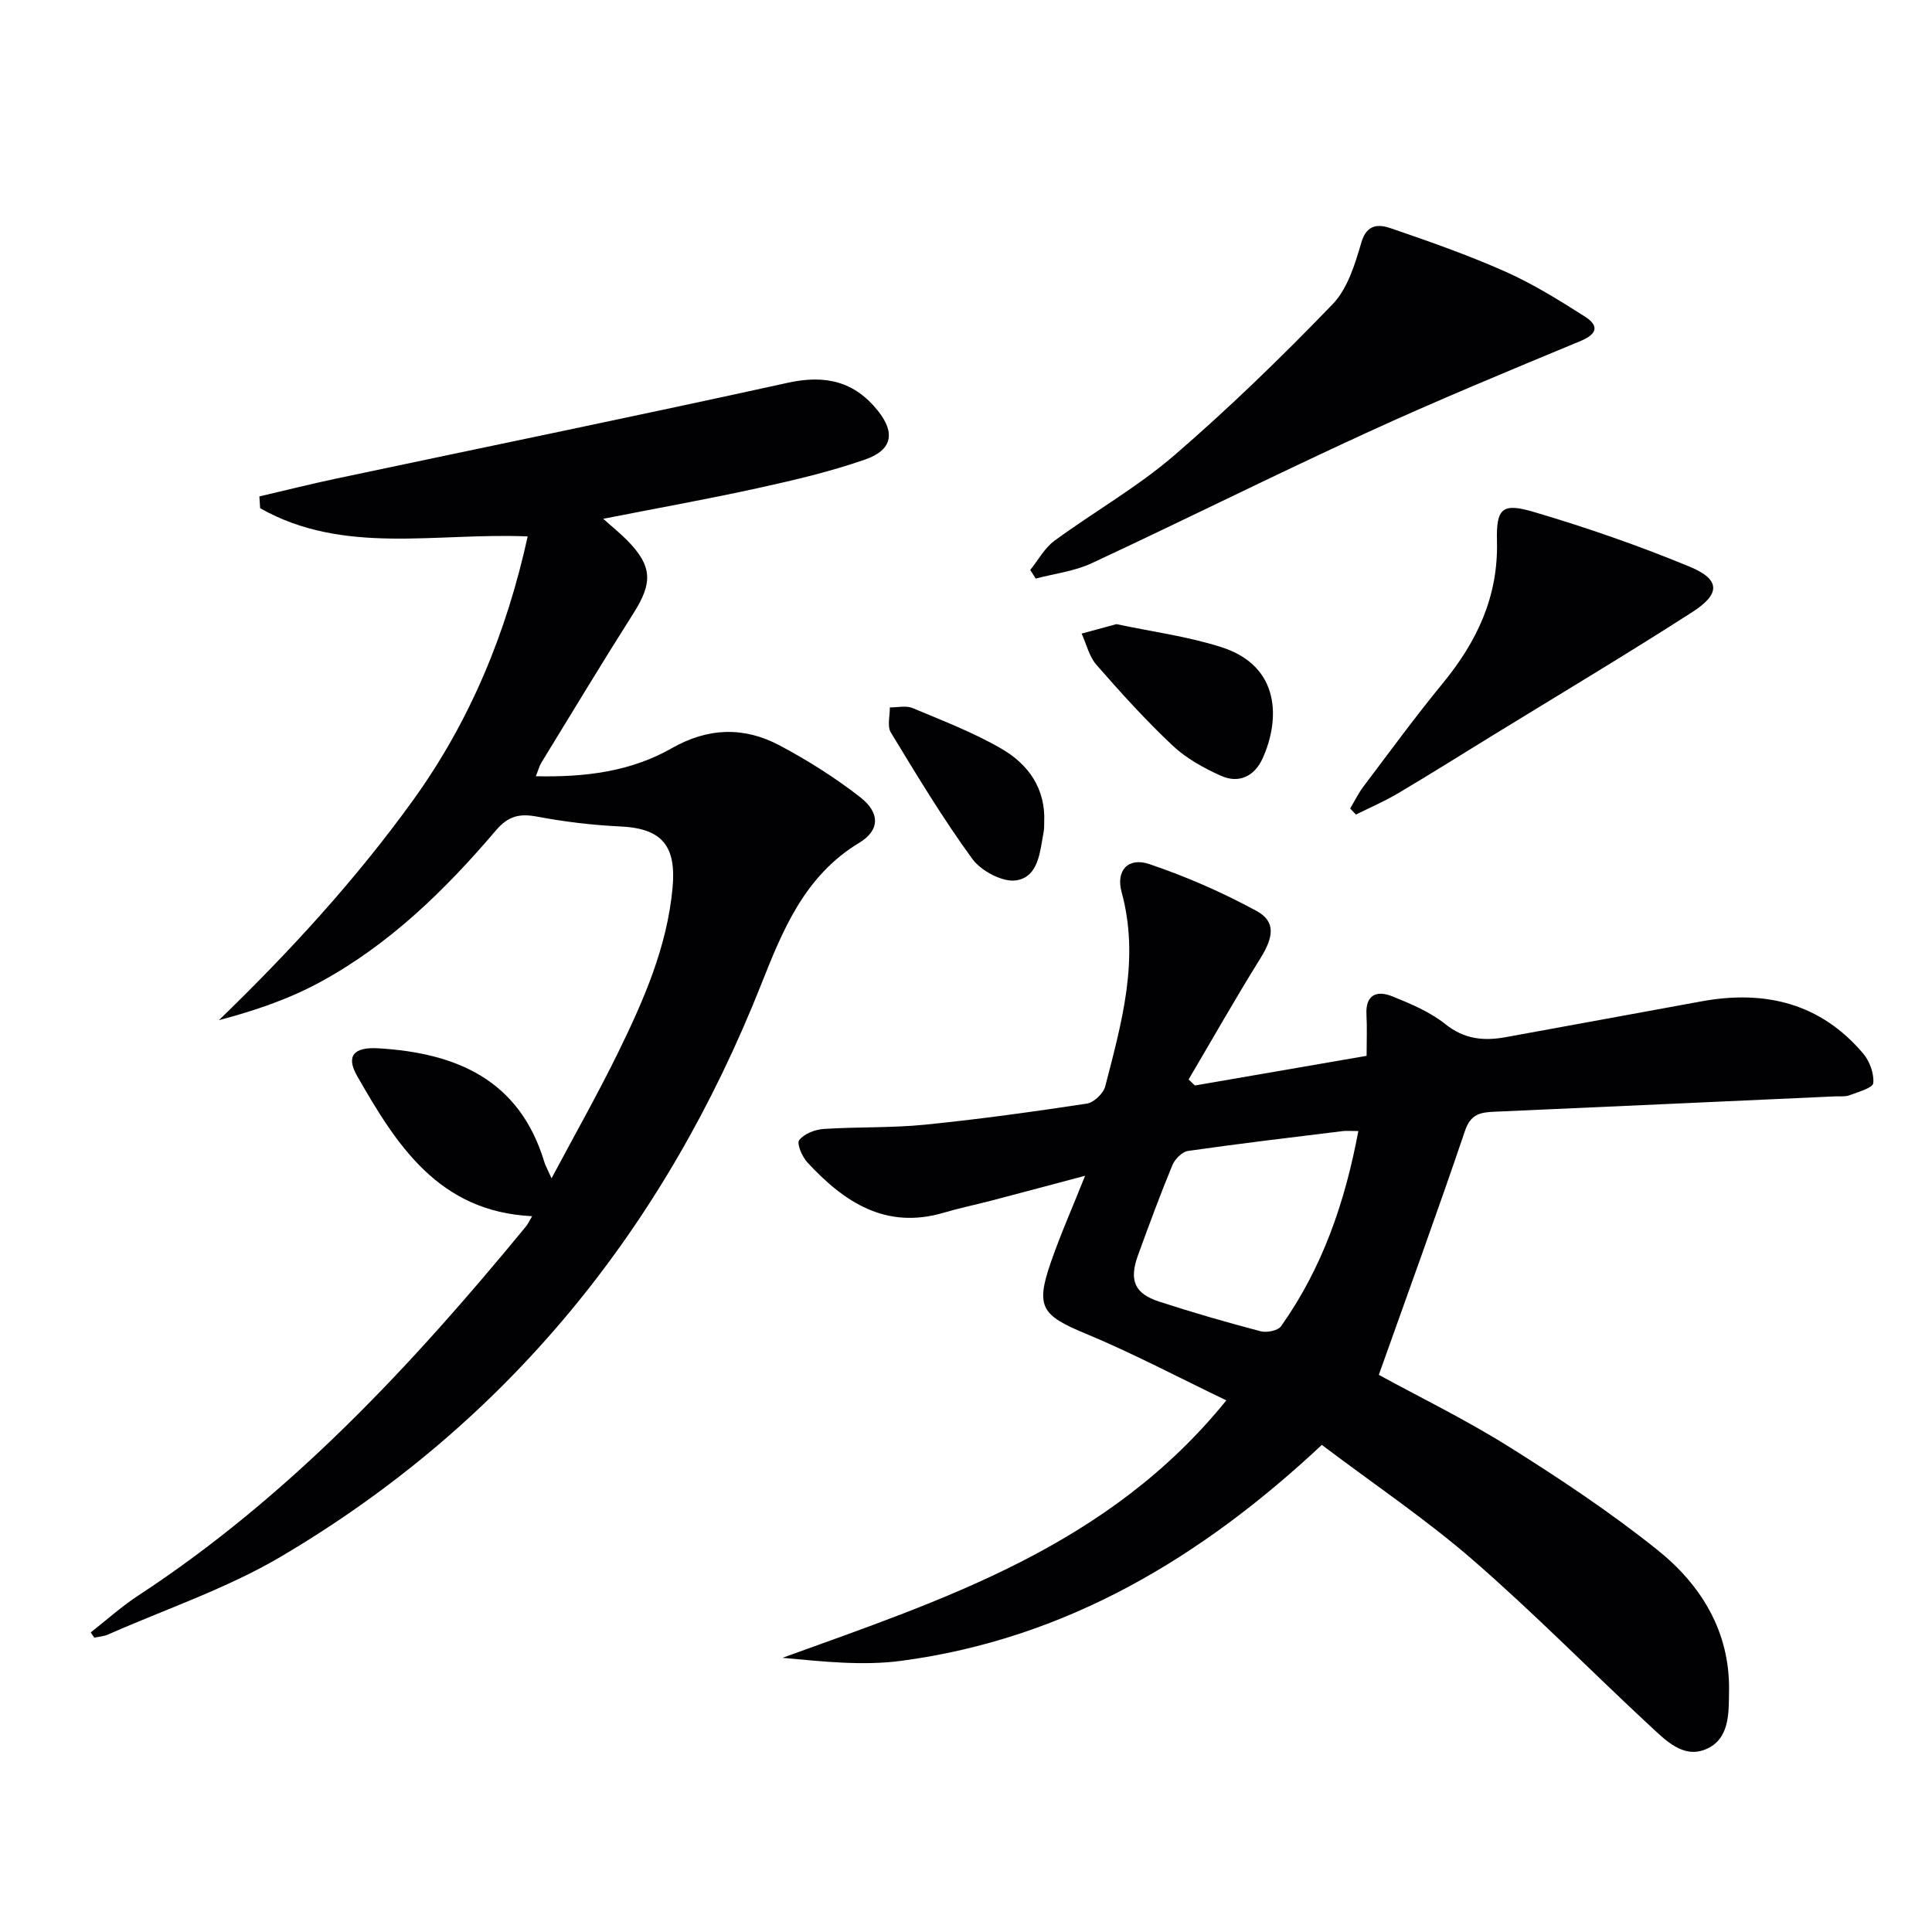
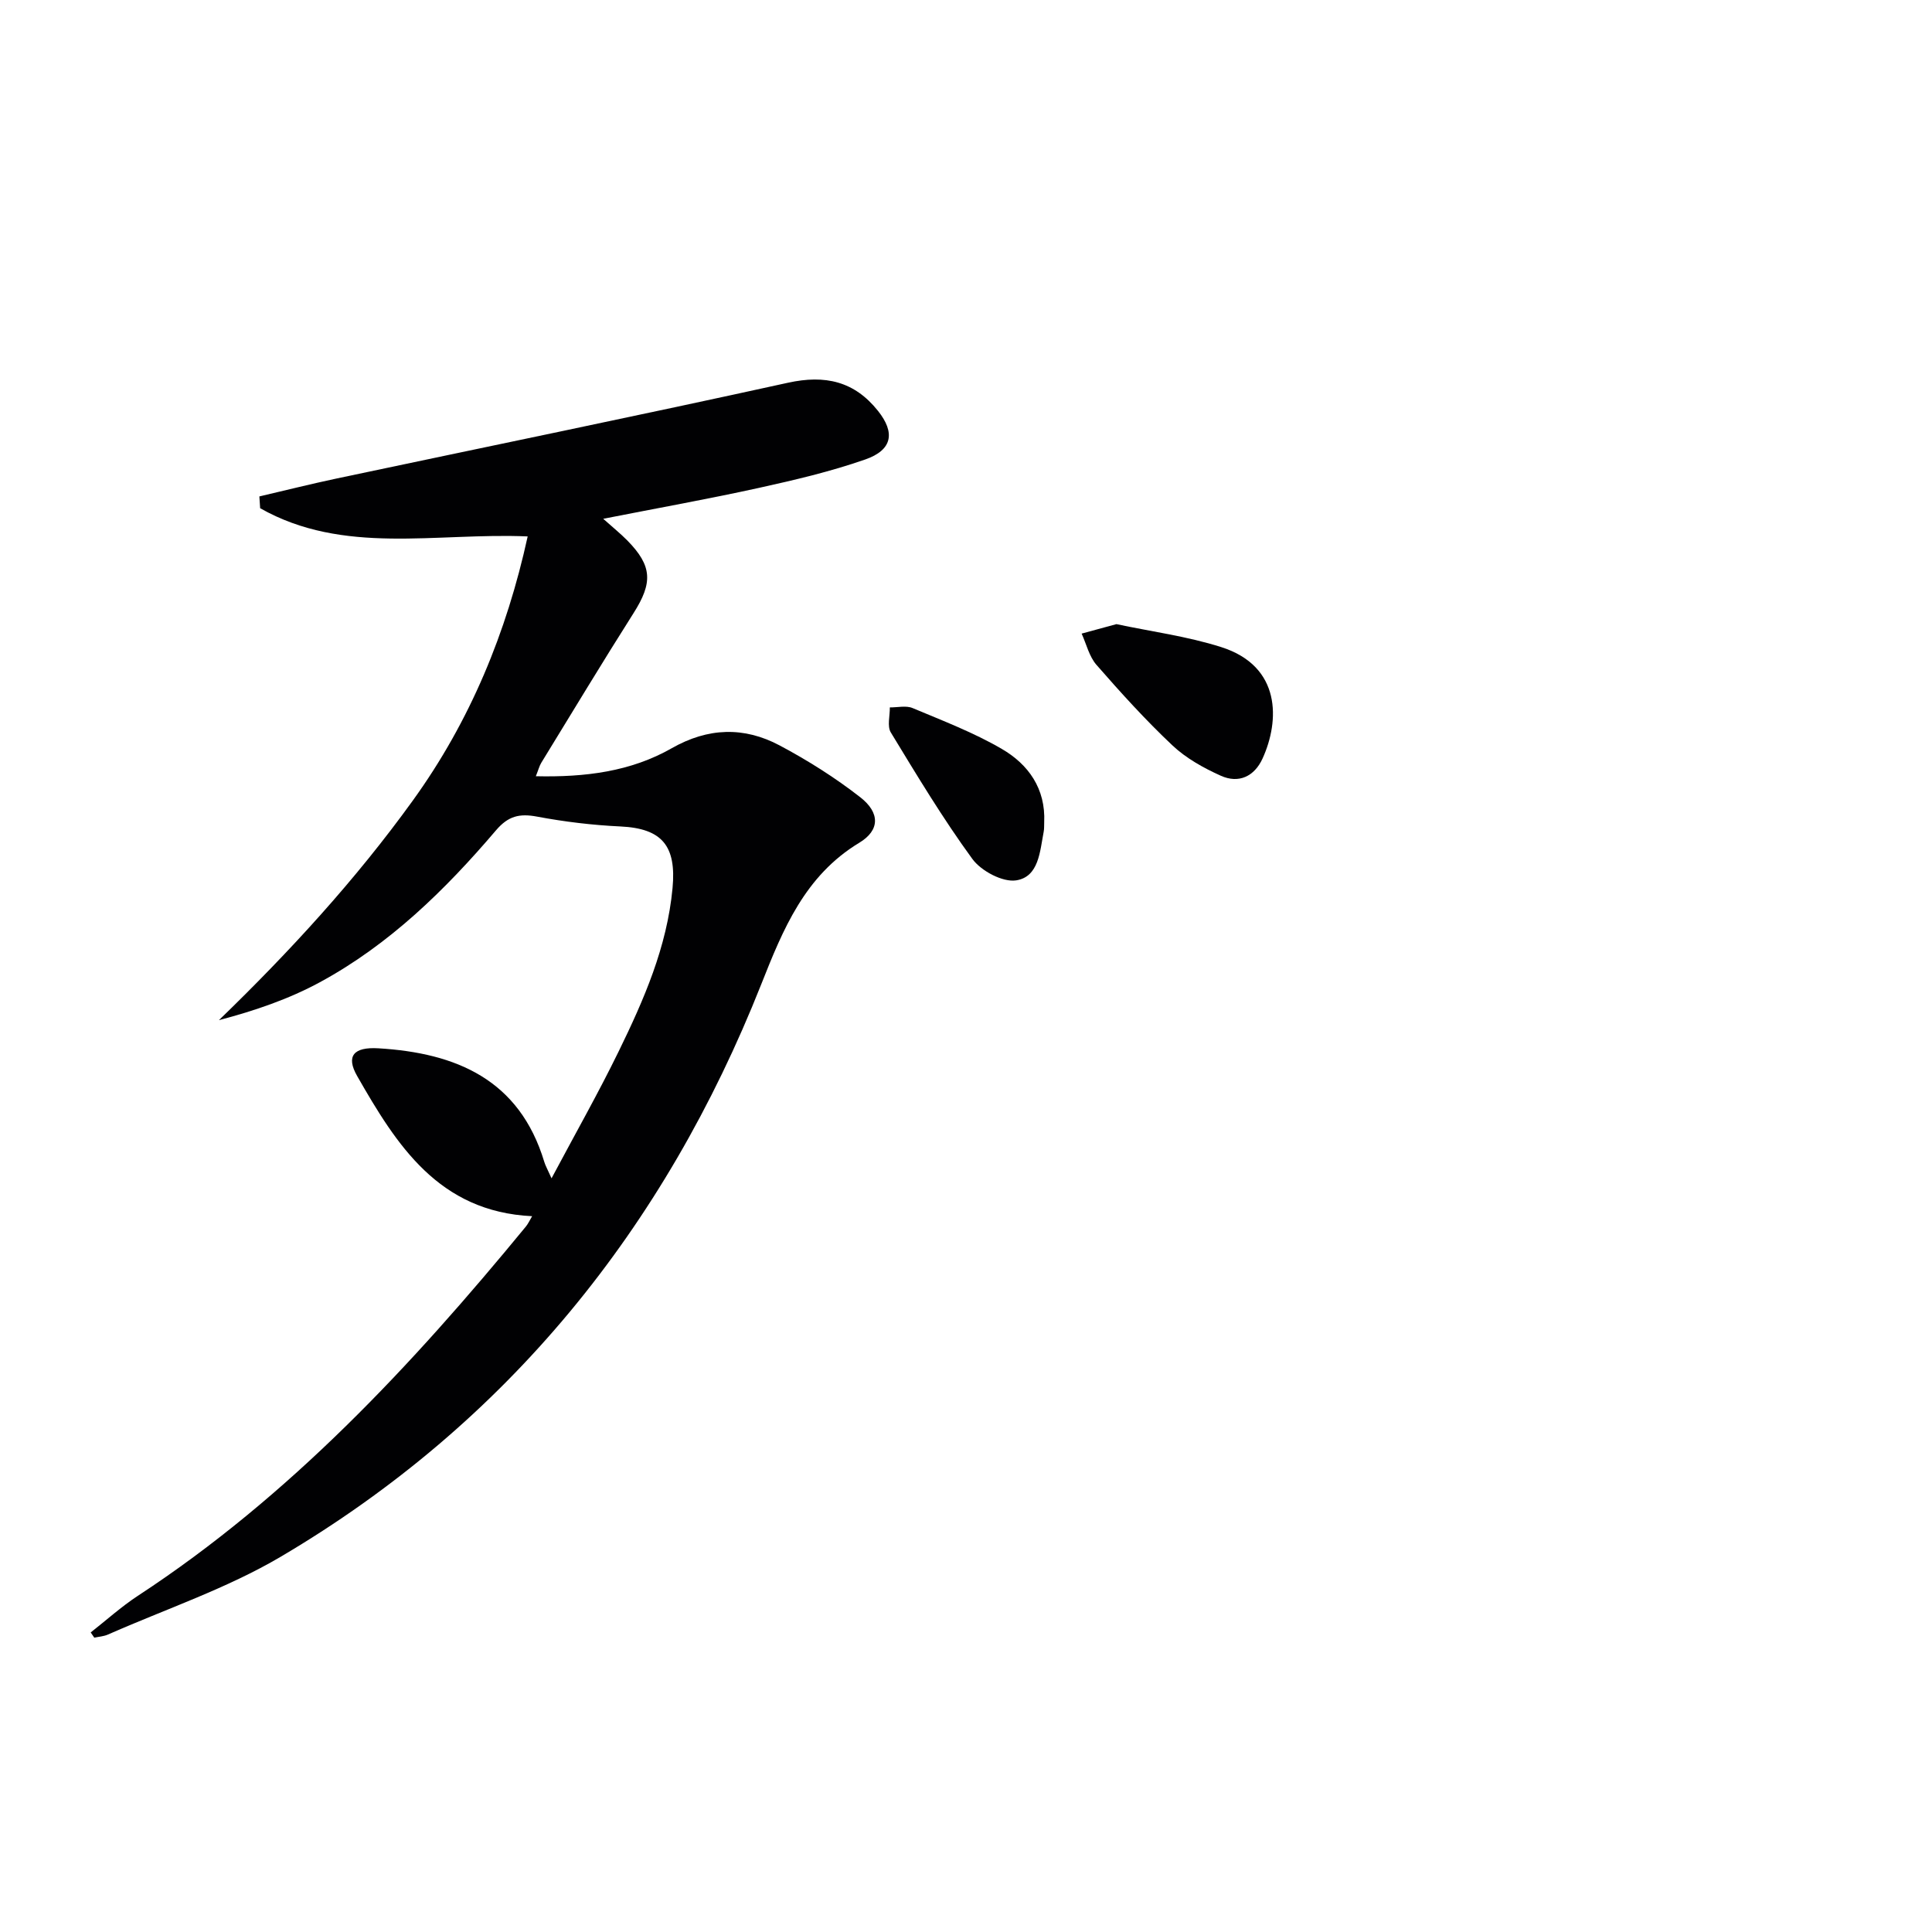
<svg xmlns="http://www.w3.org/2000/svg" enable-background="new 0 0 400 400" viewBox="0 0 400 400">
  <g fill="#010103">
-     <path d="m282.94 218.6c0-3.2.12-5.86-.03-8.5-.23-4.24 2.19-5.09 5.37-3.81 3.83 1.54 7.81 3.22 10.98 5.76 3.94 3.15 8 3.5 12.5 2.68 13.55-2.45 27.08-4.97 40.62-7.43 13.04-2.36 24.52.38 33.36 10.81 1.35 1.59 2.29 4.15 2.1 6.14-.09.99-3.11 1.82-4.89 2.5-.89.34-1.97.2-2.96.24-23.58 1.07-47.16 2.15-70.75 3.19-2.8.12-4.78.55-5.92 3.92-5.68 16.76-11.75 33.39-17.85 50.55 8.22 4.5 17.91 9.22 26.99 14.91 10.54 6.61 20.96 13.55 30.66 21.31 9.09 7.27 15.06 16.96 14.86 29.21-.07 4.51.21 10.06-4.92 12.13-4.57 1.84-8.17-1.85-11.26-4.71-12.32-11.42-24.1-23.45-36.78-34.46-9.77-8.48-20.58-15.76-31.35-23.89-24.95 23.36-52.99 40.17-87.02 44.7-8 1.07-16.26.16-24.64-.62 33.47-12.12 67.43-23.06 91.89-53.3-10.09-4.84-19.39-9.77-29.07-13.79-9.15-3.8-10.49-5.5-7.26-14.81 2.01-5.79 4.5-11.41 7.09-17.9-6.65 1.77-12.9 3.44-19.16 5.08-3.37.88-6.78 1.59-10.12 2.57-12 3.54-20.6-2.19-28.2-10.39-1.1-1.18-2.27-3.92-1.71-4.64 1.01-1.31 3.25-2.19 5.04-2.31 6.96-.46 13.99-.19 20.92-.88 11.23-1.12 22.42-2.68 33.59-4.37 1.46-.22 3.43-2.11 3.81-3.58 3.39-13.18 7.18-26.33 3.39-40.19-1.22-4.48 1.32-7.3 5.73-5.82 7.63 2.57 15.11 5.85 22.18 9.69 4.06 2.2 3.56 5.42.81 9.84-5.13 8.24-9.92 16.69-14.85 25.06.43.42.87.83 1.3 1.25 11.65-2 23.31-4.03 35.55-6.14zm-1.71 15.57c-1.61 0-2.42-.08-3.21.01-10.7 1.32-21.4 2.58-32.06 4.11-1.22.18-2.72 1.7-3.23 2.94-2.53 6.12-4.82 12.35-7.09 18.57-1.92 5.24-.79 8.01 4.34 9.68 6.93 2.26 13.95 4.28 21 6.14 1.28.34 3.59-.11 4.25-1.04 8.47-11.95 13.2-25.43 16-40.41z" />
    <path d="m109.25 111.06c-19.03-.82-38.13 3.94-55.39-5.84-.05-.81-.11-1.63-.16-2.44 5.33-1.24 10.64-2.58 15.99-3.71 31.16-6.6 62.36-12.99 93.46-19.83 7.7-1.69 13.75-.3 18.63 5.83 3.6 4.52 2.99 8.09-2.64 10.06-7.16 2.5-14.62 4.25-22.05 5.89-10.36 2.28-20.81 4.15-32.2 6.39 1.98 1.77 3.57 3.05 5 4.5 5.18 5.28 5.27 8.75 1.28 15.03-6.5 10.24-12.76 20.64-19.1 30.98-.41.67-.6 1.47-1.13 2.79 10.2.23 19.64-.95 28.14-5.8 7.51-4.28 14.96-4.5 22.33-.58 5.83 3.1 11.51 6.68 16.71 10.74 4.1 3.2 4.07 6.83-.21 9.41-11.28 6.81-15.81 17.96-20.3 29.3-20.02 50.52-52.48 90.78-99.46 118.51-11.21 6.61-23.83 10.84-35.81 16.13-.87.38-1.88.44-2.82.64-.25-.36-.49-.72-.74-1.08 3.24-2.54 6.31-5.32 9.74-7.57 31.45-20.59 56.7-47.68 80.35-76.46.49-.6.82-1.34 1.3-2.15-19.36-.92-28.08-14.77-36.23-29.03-2.36-4.13-.72-6.04 4.4-5.73 16.11.96 29.2 6.47 34.35 23.52.22.74.62 1.43 1.5 3.4 4.98-9.36 9.69-17.66 13.87-26.22 5.25-10.75 10.04-21.67 11.18-33.85.83-8.78-2.18-12.37-10.77-12.78-5.79-.27-11.59-.97-17.29-2.04-3.63-.68-5.96-.13-8.49 2.84-10.51 12.34-22.07 23.65-36.46 31.45-6.45 3.5-13.49 5.9-20.9 7.85 14.7-14.23 28.3-29.06 40.12-45.44 11.93-16.51 19.45-34.88 23.8-54.71z" />
-     <path d="m213.3 118c1.65-2.04 2.97-4.54 5.01-6.04 8.18-6 17.13-11.07 24.78-17.66 11.44-9.86 22.31-20.43 32.8-31.3 3.11-3.22 4.65-8.29 5.96-12.79 1.14-3.9 3.65-3.79 6.1-2.95 8 2.74 16.01 5.55 23.73 8.98 5.73 2.55 11.14 5.92 16.45 9.3 2.92 1.86 2.66 3.59-.94 5.08-14.86 6.17-29.75 12.32-44.37 19.03-19.05 8.74-37.8 18.11-56.8 26.96-3.58 1.67-7.71 2.15-11.59 3.18-.37-.59-.75-1.19-1.13-1.79z" />
-     <path d="m279.54 167.38c.9-1.5 1.67-3.1 2.72-4.5 5.41-7.16 10.7-14.41 16.39-21.34 7.09-8.62 11.57-17.96 11.28-29.47-.17-6.86 1.08-8.01 7.61-6.08 10.93 3.22 21.74 6.98 32.27 11.33 6.36 2.63 6.47 5.6.6 9.38-13.67 8.79-27.65 17.13-41.5 25.64-6.51 4-12.97 8.06-19.54 11.95-2.77 1.64-5.76 2.92-8.65 4.36-.4-.41-.79-.84-1.18-1.27z" />
    <path d="m231.14 129.22c7.19 1.53 14.64 2.51 21.69 4.75 12.51 3.97 12.12 15.29 8.57 23.07-1.7 3.72-4.93 5.24-8.64 3.57-3.58-1.61-7.2-3.62-10.03-6.29-5.55-5.23-10.7-10.92-15.72-16.67-1.51-1.73-2.08-4.29-3.07-6.47 2.27-.61 4.55-1.24 7.2-1.96z" />
    <path d="m216.19 170.24c-.03.66.02 1.34-.11 1.99-.78 4.05-1 9.31-5.69 10.04-2.8.43-7.25-1.94-9.07-4.43-6.12-8.38-11.49-17.32-16.89-26.2-.78-1.29-.17-3.43-.2-5.18 1.59.02 3.37-.43 4.72.14 6.24 2.62 12.63 5.06 18.45 8.45 5.53 3.21 9.11 8.25 8.79 15.19z" />
  </g>
</svg>